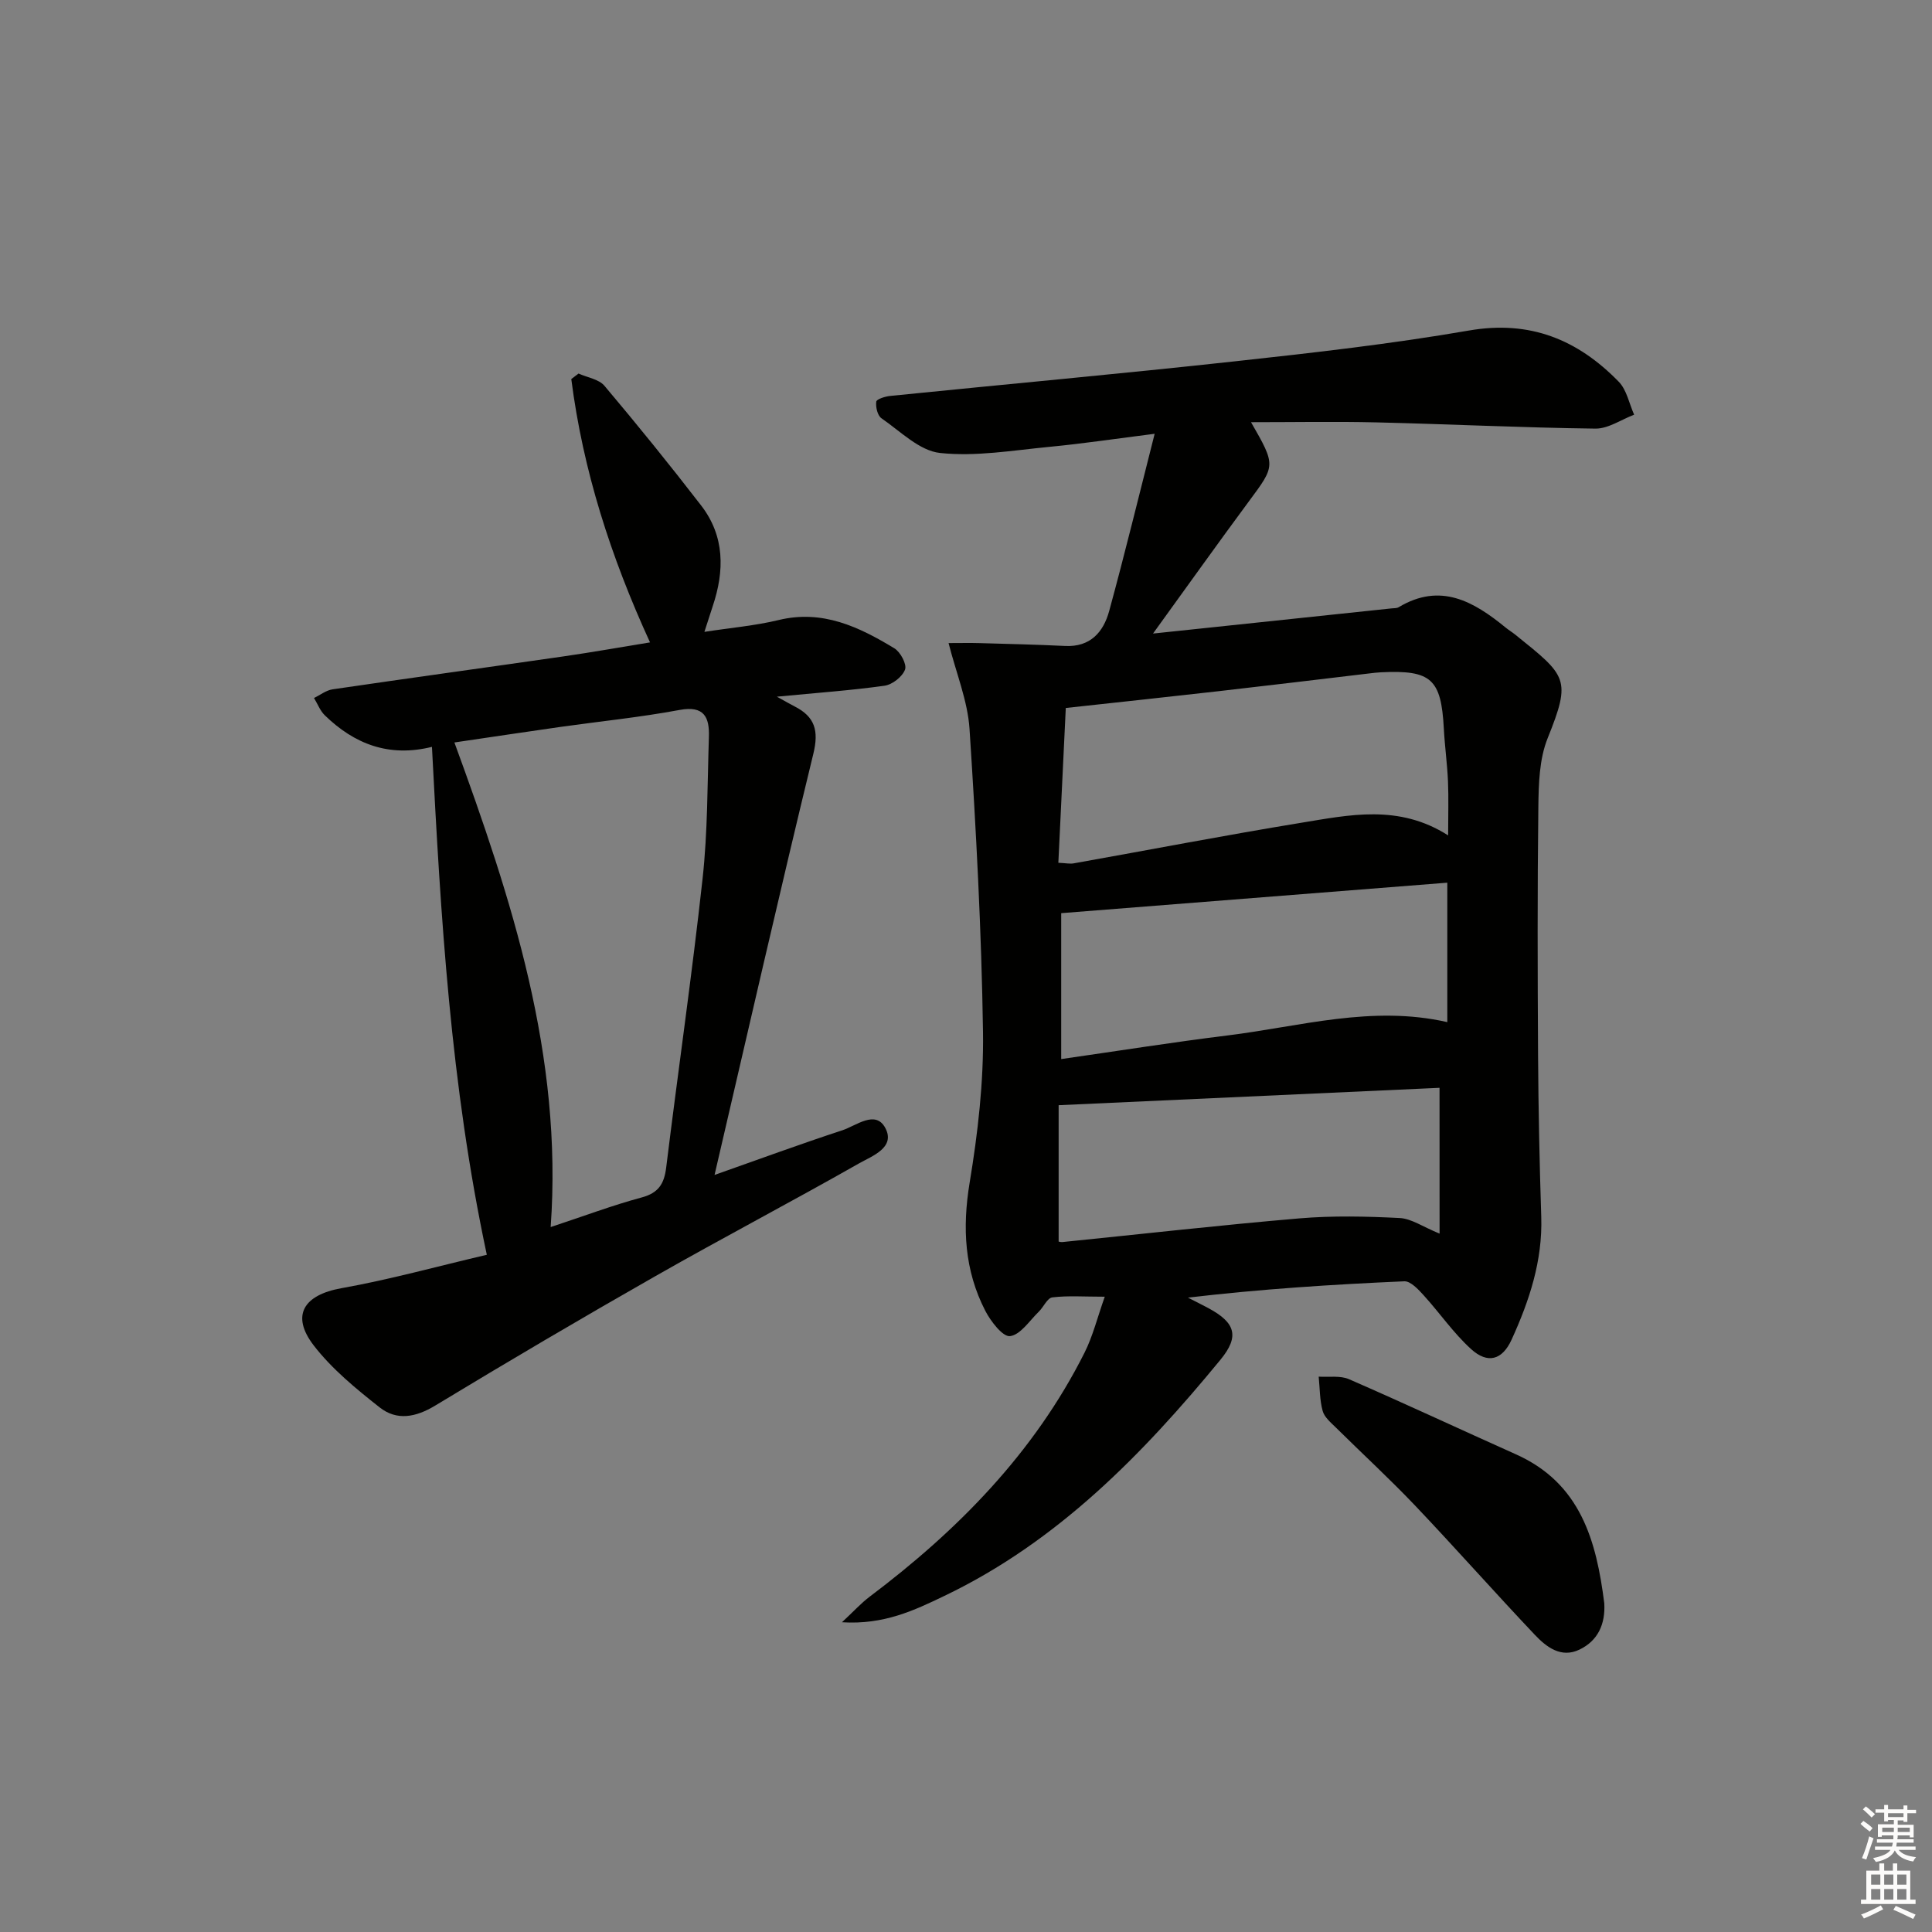
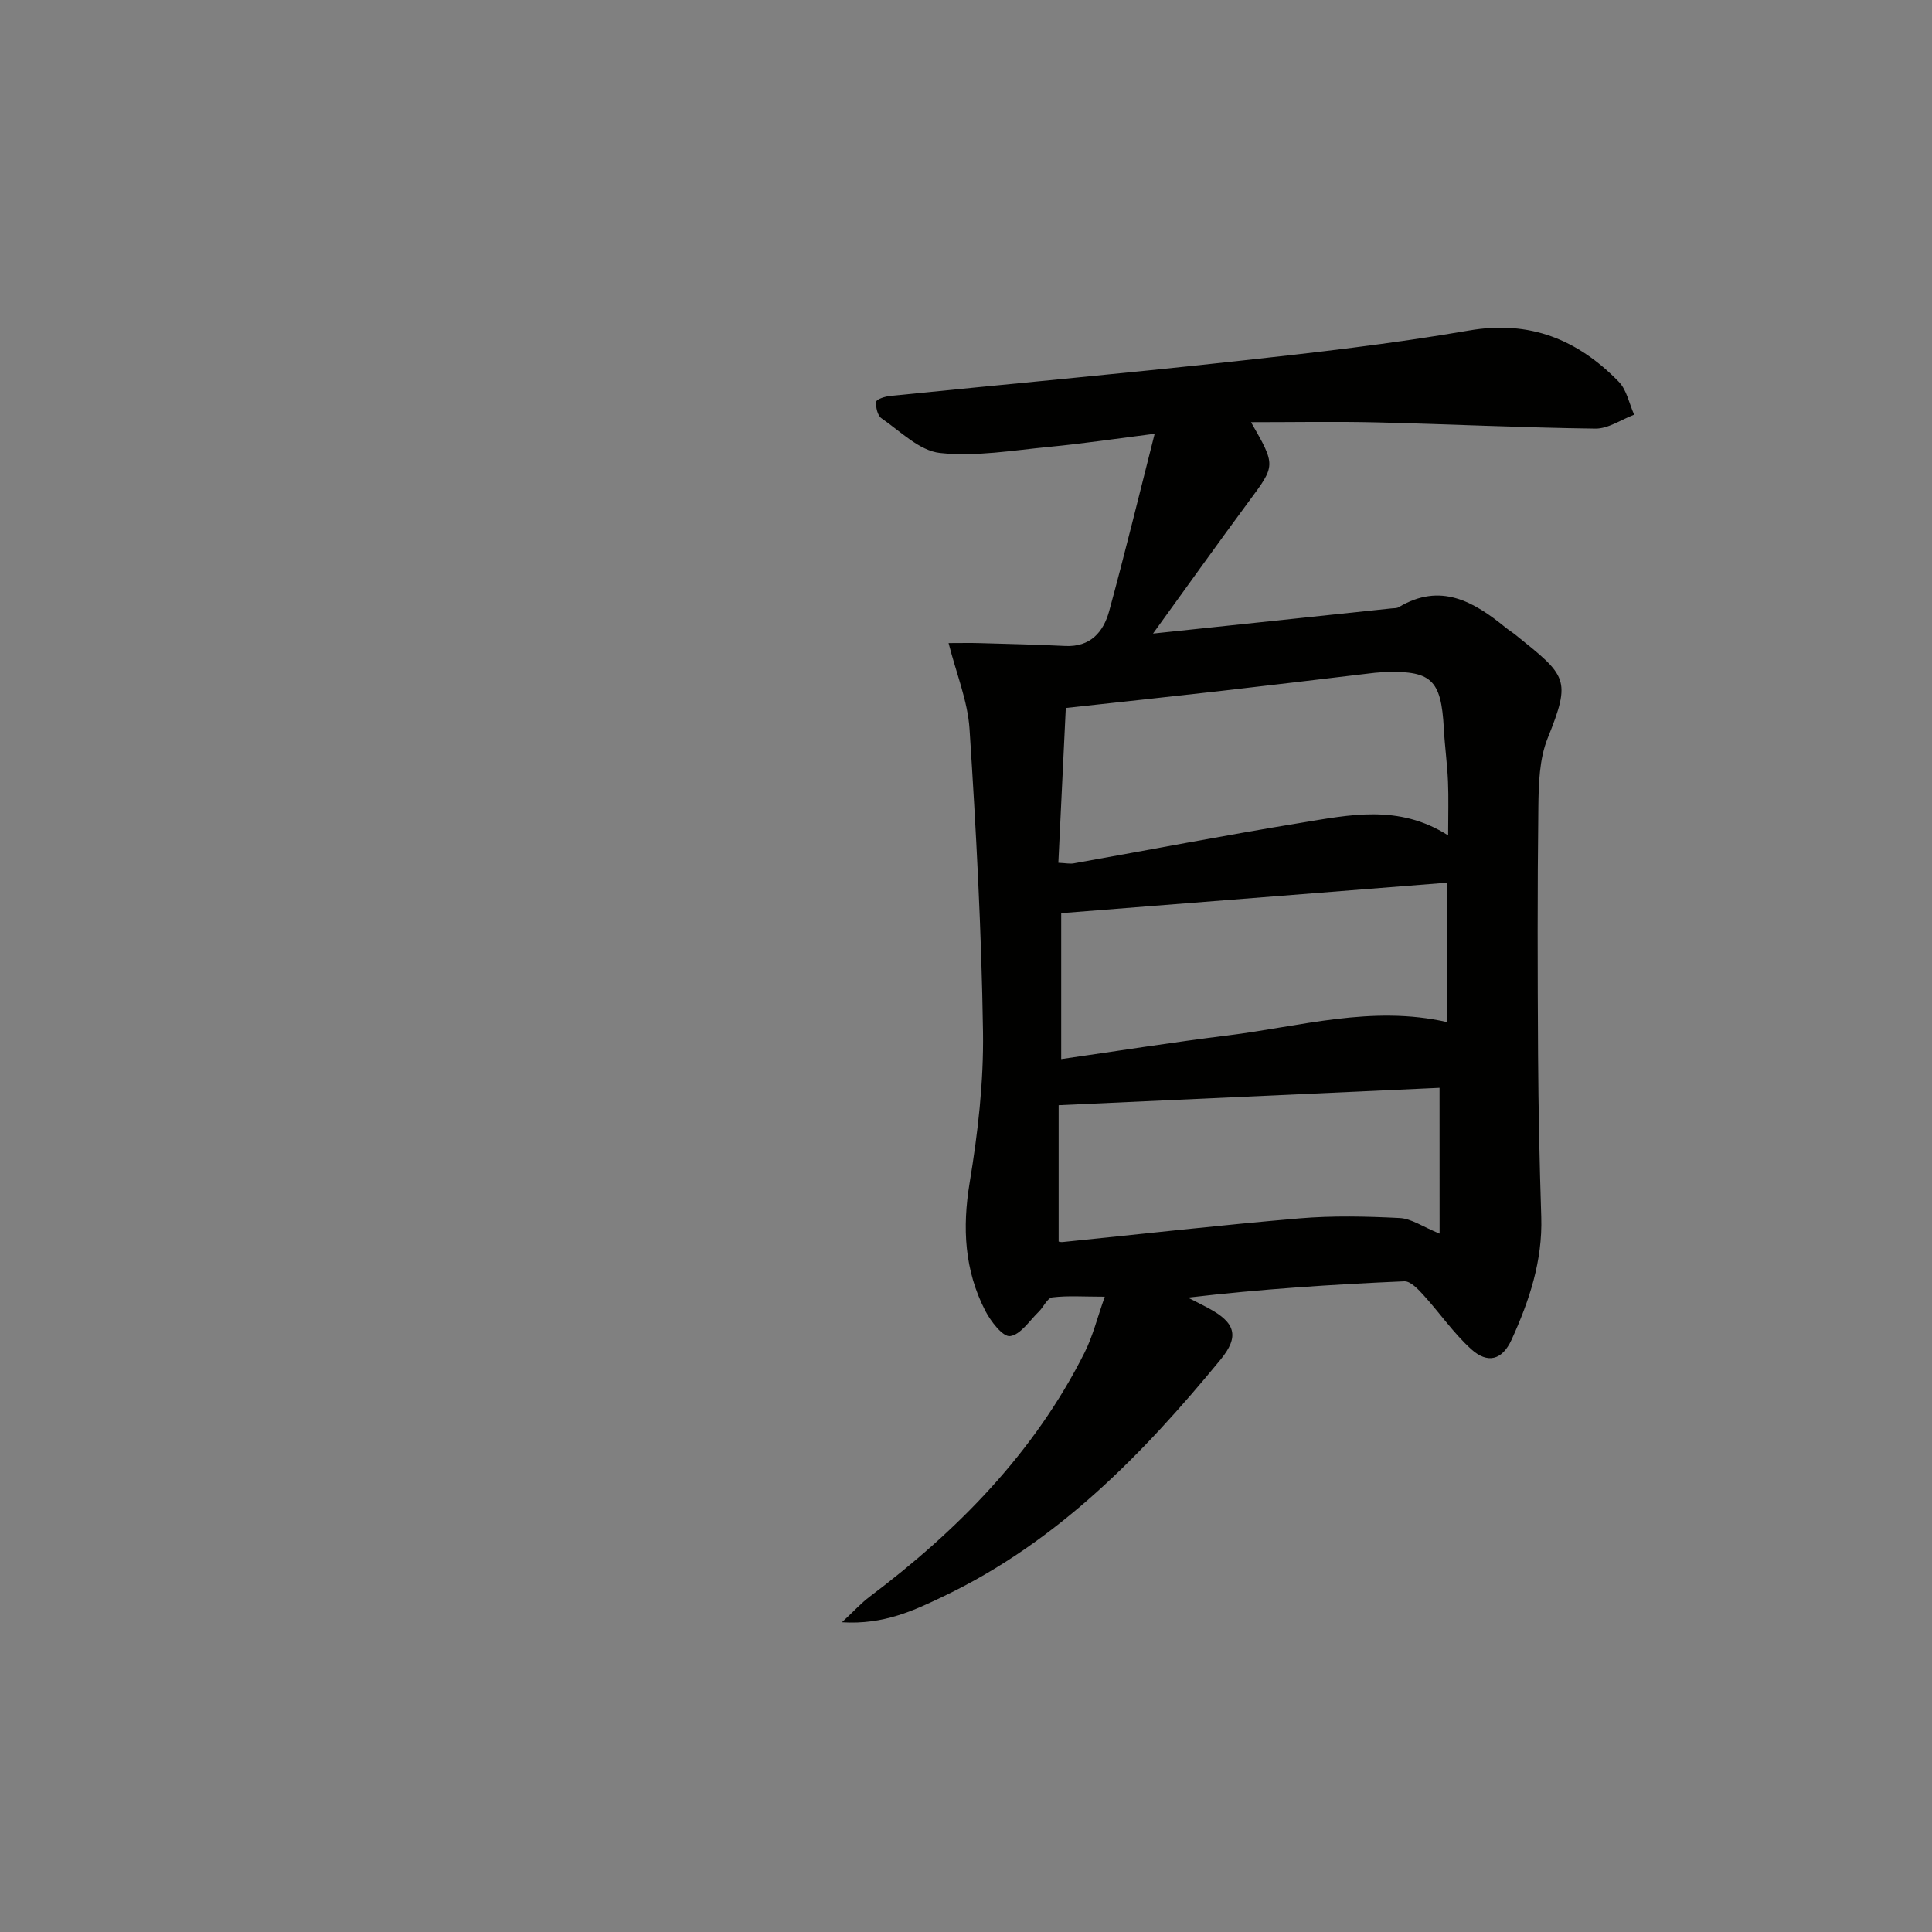
<svg xmlns="http://www.w3.org/2000/svg" enable-background="new 0 0 400 400" viewBox="0 0 400 400">
  <rect x="0" y="0" width="400" height="400" fill="#808080" stroke="none" />
  <g fill="#010100">
    <path d="m228.73 268.47c-4.37 0-7.65-.25-10.86.14-1.04.13-1.81 2-2.81 2.97-1.92 1.86-3.78 4.78-5.94 5.05-1.5.19-3.99-3.05-5.12-5.23-4.33-8.4-4.79-17.2-3.24-26.58 1.7-10.27 2.91-20.79 2.76-31.18-.31-20.92-1.43-41.84-2.79-62.72-.38-5.8-2.74-11.48-4.34-17.78 2.59 0 4.52-.05 6.45.01 5.89.17 11.79.3 17.68.59 5.22.26 7.93-2.88 9.12-7.22 3.23-11.82 6.12-23.73 9.42-36.71-7.89 1-14.85 2.04-21.84 2.71-7.53.72-15.2 2.06-22.61 1.26-4.26-.46-8.2-4.49-12.11-7.18-.82-.56-1.23-2.33-1.08-3.44.07-.53 1.86-1.09 2.92-1.19 23.8-2.41 47.63-4.57 71.41-7.17 16.17-1.76 32.37-3.6 48.39-6.37 12.65-2.19 22.52 1.9 31 10.6 1.66 1.7 2.16 4.52 3.19 6.83-2.68 1.01-5.36 2.91-8.02 2.88-15.12-.19-30.23-.93-45.35-1.29-8.39-.2-16.79-.04-25.95-.04 5.17 9 5.08 8.94-.44 16.39-6.5 8.78-12.84 17.69-19.85 27.37 4.43-.47 8.1-.85 11.78-1.24 12.54-1.32 25.08-2.65 37.62-3.97.5-.05 1.07-.01 1.47-.25 8.63-5.17 15.5-1.2 22.11 4.2.64.53 1.36.96 2.01 1.48 10.64 8.57 11.69 9.1 6.71 21.46-1.73 4.3-1.86 9.43-1.92 14.19-.21 17.16-.16 34.32-.06 51.48.07 11.15.3 22.29.66 33.43.29 9.08-2.47 17.37-6.15 25.43-1.91 4.18-4.92 5.07-8.37 1.94-3.65-3.31-6.49-7.48-9.83-11.15-1.11-1.22-2.71-2.95-4.01-2.89-14.89.65-29.78 1.61-44.79 3.38 1.43.73 2.87 1.44 4.28 2.2 5.53 2.98 6.45 5.8 2.46 10.65-16.16 19.66-33.79 37.71-57.18 48.91-6.19 2.97-12.49 6-21.19 5.45 2.5-2.33 3.99-3.98 5.73-5.29 18.3-13.78 34.07-29.81 44.48-50.5 1.73-3.44 2.66-7.28 4.2-11.61zm71.09-95.51c0-4.24.12-7.73-.03-11.21-.16-3.64-.67-7.27-.86-10.91-.55-10.27-2.6-12.15-12.99-11.65-.83.04-1.66.14-2.48.24-10.38 1.23-20.75 2.49-31.13 3.67-10.35 1.18-20.71 2.28-31.67 3.48-.52 10.75-1.02 21.31-1.54 32.05 1.56.07 2.39.26 3.17.12 15.66-2.79 31.28-5.81 46.97-8.38 10.06-1.64 20.32-3.95 30.56 2.59zm-80.11 46.31c11.79-1.69 23.08-3.49 34.42-4.89 15.03-1.85 29.9-6.32 45.52-2.76 0-9.89 0-19.48 0-28.87-26.72 2.11-53.16 4.2-79.94 6.31zm78.33 5.95c-25.89 1.18-51.92 2.37-78.86 3.6v28.22c-.08-.01.39.16.84.11 16.34-1.65 32.67-3.51 49.03-4.9 6.87-.58 13.84-.42 20.74-.07 2.42.12 4.77 1.8 8.26 3.23-.01-10.5-.01-20.13-.01-30.19z" />
-     <path d="m160.84 144.24c2.02 1.11 2.84 1.59 3.68 2.02 4.21 2.14 5.04 5.02 3.87 9.82-6.97 28.62-13.5 57.35-20.45 87.18 9.38-3.31 17.86-6.43 26.44-9.24 2.9-.95 6.86-4.28 8.9-.51 2.2 4.09-2.73 5.83-5.45 7.37-13.97 7.94-28.21 15.4-42.17 23.35-15.3 8.71-30.48 17.65-45.54 26.77-4.06 2.46-7.97 3.19-11.54.37-4.88-3.85-9.85-7.92-13.61-12.79-4.83-6.26-2.07-10.48 5.71-11.87 10.03-1.79 19.88-4.53 30.11-6.92-7.54-35.32-9.53-69.92-11.36-105.16-8.95 2.22-16.09-.62-22.17-6.52-.99-.96-1.51-2.39-2.25-3.6 1.28-.61 2.5-1.59 3.84-1.79 15.93-2.34 31.87-4.52 47.81-6.82 6.02-.87 12.02-1.94 17.92-2.9-8.15-17.76-13.89-35.67-16.3-54.52.5-.38 1-.76 1.5-1.14 1.82.82 4.21 1.16 5.37 2.54 6.84 8.11 13.53 16.37 20.01 24.77 4.91 6.36 4.86 13.53 2.4 20.86-.52 1.56-1.02 3.13-1.72 5.31 5.42-.84 10.49-1.27 15.38-2.45 9.09-2.2 16.62 1.42 23.94 5.85 1.26.76 2.62 3.3 2.22 4.4-.54 1.48-2.62 3.12-4.24 3.35-6.91.97-13.87 1.46-22.3 2.27zm-46.83 109.81c6.9-2.28 12.79-4.5 18.84-6.13 3.52-.94 4.67-2.86 5.08-6.22 2.45-19.93 5.34-39.81 7.53-59.77 1.07-9.73.99-19.58 1.31-29.38.13-4.03-.96-6.52-6.08-5.56-8.15 1.52-16.44 2.35-24.66 3.51-7.16 1.02-14.32 2.1-21.95 3.22 11.91 32.56 22.48 64.88 19.93 100.33z" />
-     <path d="m332.15 331.95c.24 4.31-1.31 7.74-5.13 9.58s-6.87-.54-9.27-3.08c-8.35-8.82-16.4-17.93-24.77-26.74-5.28-5.55-10.93-10.74-16.38-16.13-1.05-1.04-2.4-2.15-2.76-3.47-.62-2.27-.58-4.71-.82-7.09 2.11.14 4.46-.27 6.28.53 11.58 5.04 23.02 10.39 34.55 15.55 13.43 6 16.67 17.95 18.3 30.85z" />
  </g>
-   <path d="m385.2 377.6.6-.6c.6.4 1.3.9 1.9 1.5l-.6.7c-.8-.6-1.4-1.1-1.9-1.6zm.3 7.1c.6-1.4 1.1-2.9 1.5-4.5.3.1.6.3.9.4-.5 1.4-1 2.9-1.5 4.4zm.2-10.1.6-.6c.7.5 1.3 1.1 1.9 1.6l-.7.7c-.6-.6-1.2-1.2-1.8-1.7zm8.4-.8h.8v.9h1.8v.7h-1.8v1.8h-.8v-.3h-1.2v.9h3.3v2.6h-.8v-.4h-2.5c0 .3 0 .6-.1.8h3.4v.7h-3.5c0 .3-.1.6-.1.8h4v.7h-3.5c.7.9 1.9 1.3 3.6 1.5-.2.2-.4.5-.6.9-1.9-.3-3.2-1.1-3.8-2.3-.5 1.1-1.8 2-3.9 2.4-.2-.3-.4-.5-.6-.8 1.9-.4 3.1-.9 3.6-1.7h-3.2v-.7h3.5c.1-.2.1-.5.2-.8h-3.3v-.7h3.4c0-.2 0-.5 0-.8h-2.4v.3h-.8v-2.6h3.3v-.9h-1.2v.3h-.8v-1.8h-1.8v-.7h1.8v-.9h.8v.9h3.2zm-4.4 5.5h2.4c0-.3 0-.6 0-.9h-2.4zm1.2-3.1h3.2v-.8h-3.2zm4.4 2.2h-2.4v.9h2.5v-.9z" fill="#fcfbfa" />
-   <path d="m389.2 385.8h.9v1.5h1.8v-1.5h.9v1.5h2.7v6h1.1v.9h-11.3v-.9h1.1v-6h2.7v-1.5zm.2 8.7.5.8c-1.2.6-2.5 1.3-4 1.9-.2-.3-.3-.6-.6-.8 1.6-.6 3-1.3 4.1-1.9zm-2-4.3h1.9v-2.1h-1.9zm0 3.1h1.9v-2.2h-1.9zm2.7-3.1h1.9v-2.1h-1.9zm0 3.1h1.9v-2.2h-1.9zm2.4 1.3c1.4.6 2.7 1.2 4.1 1.8l-.5.9c-1.5-.7-2.8-1.4-4.1-1.9zm2.2-6.5h-1.9v2.1h1.9zm-1.9 5.2h1.9v-2.2h-1.9z" fill="#fcfbfa" />
</svg>